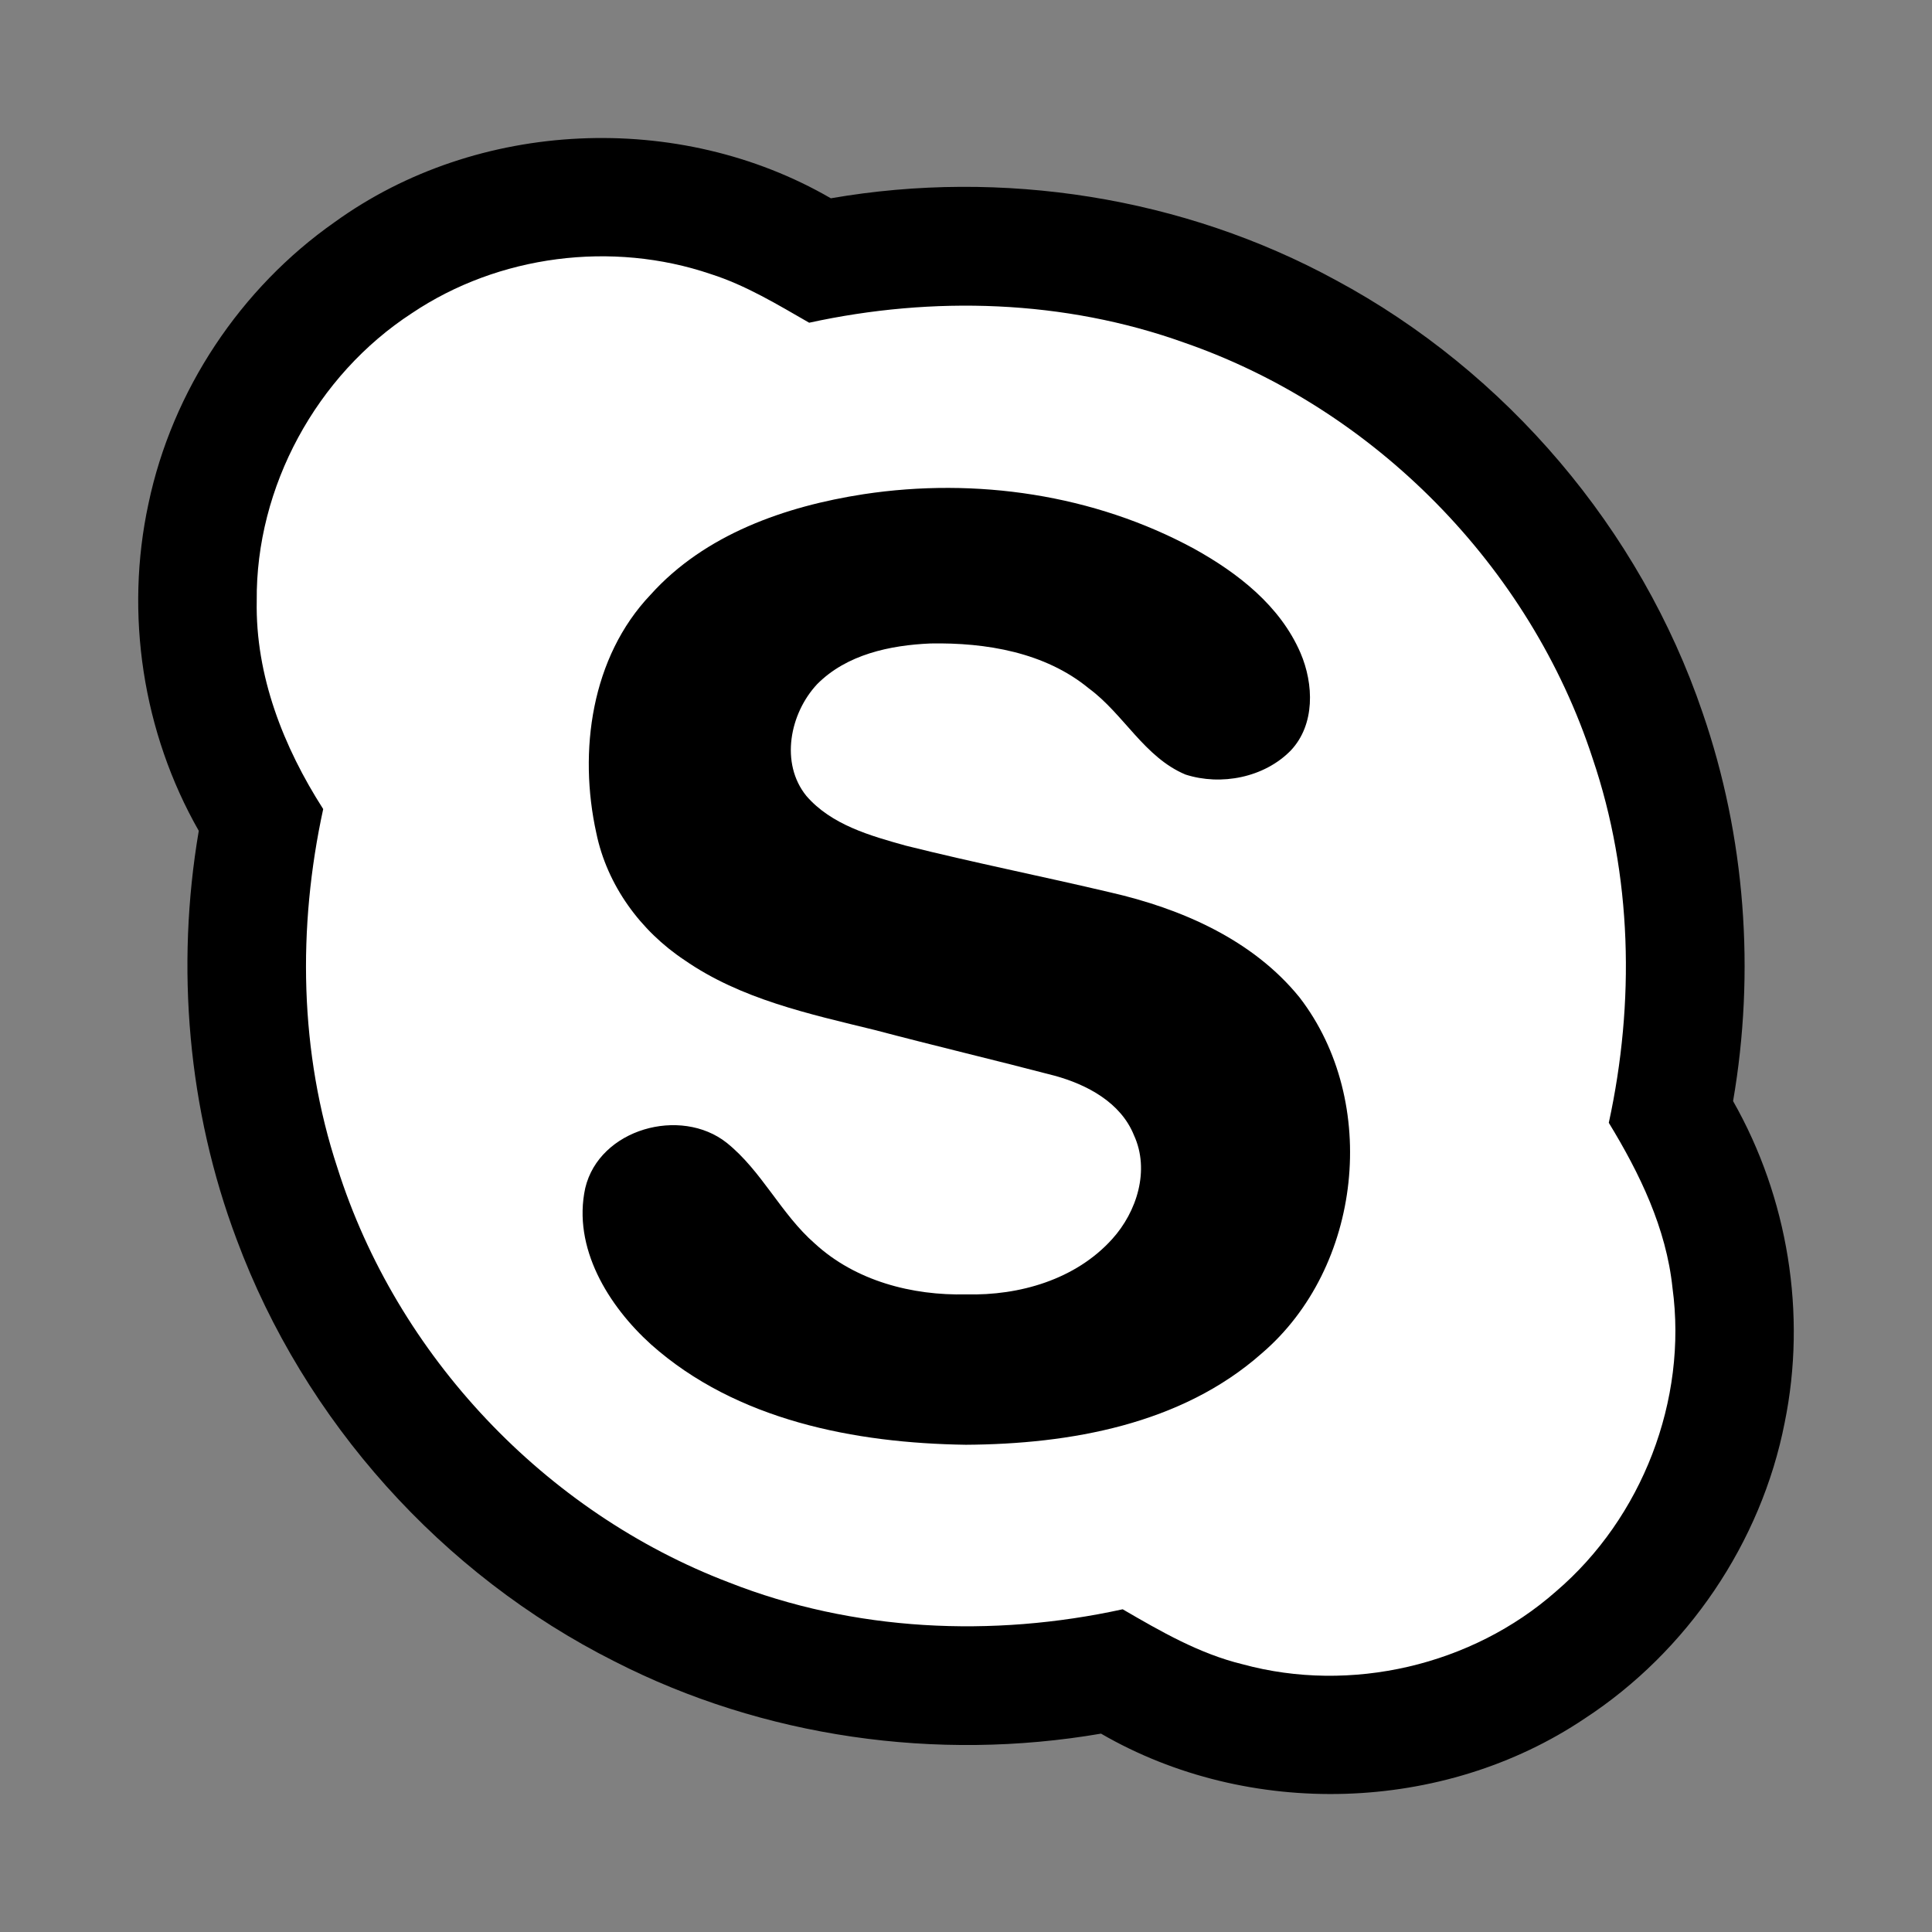
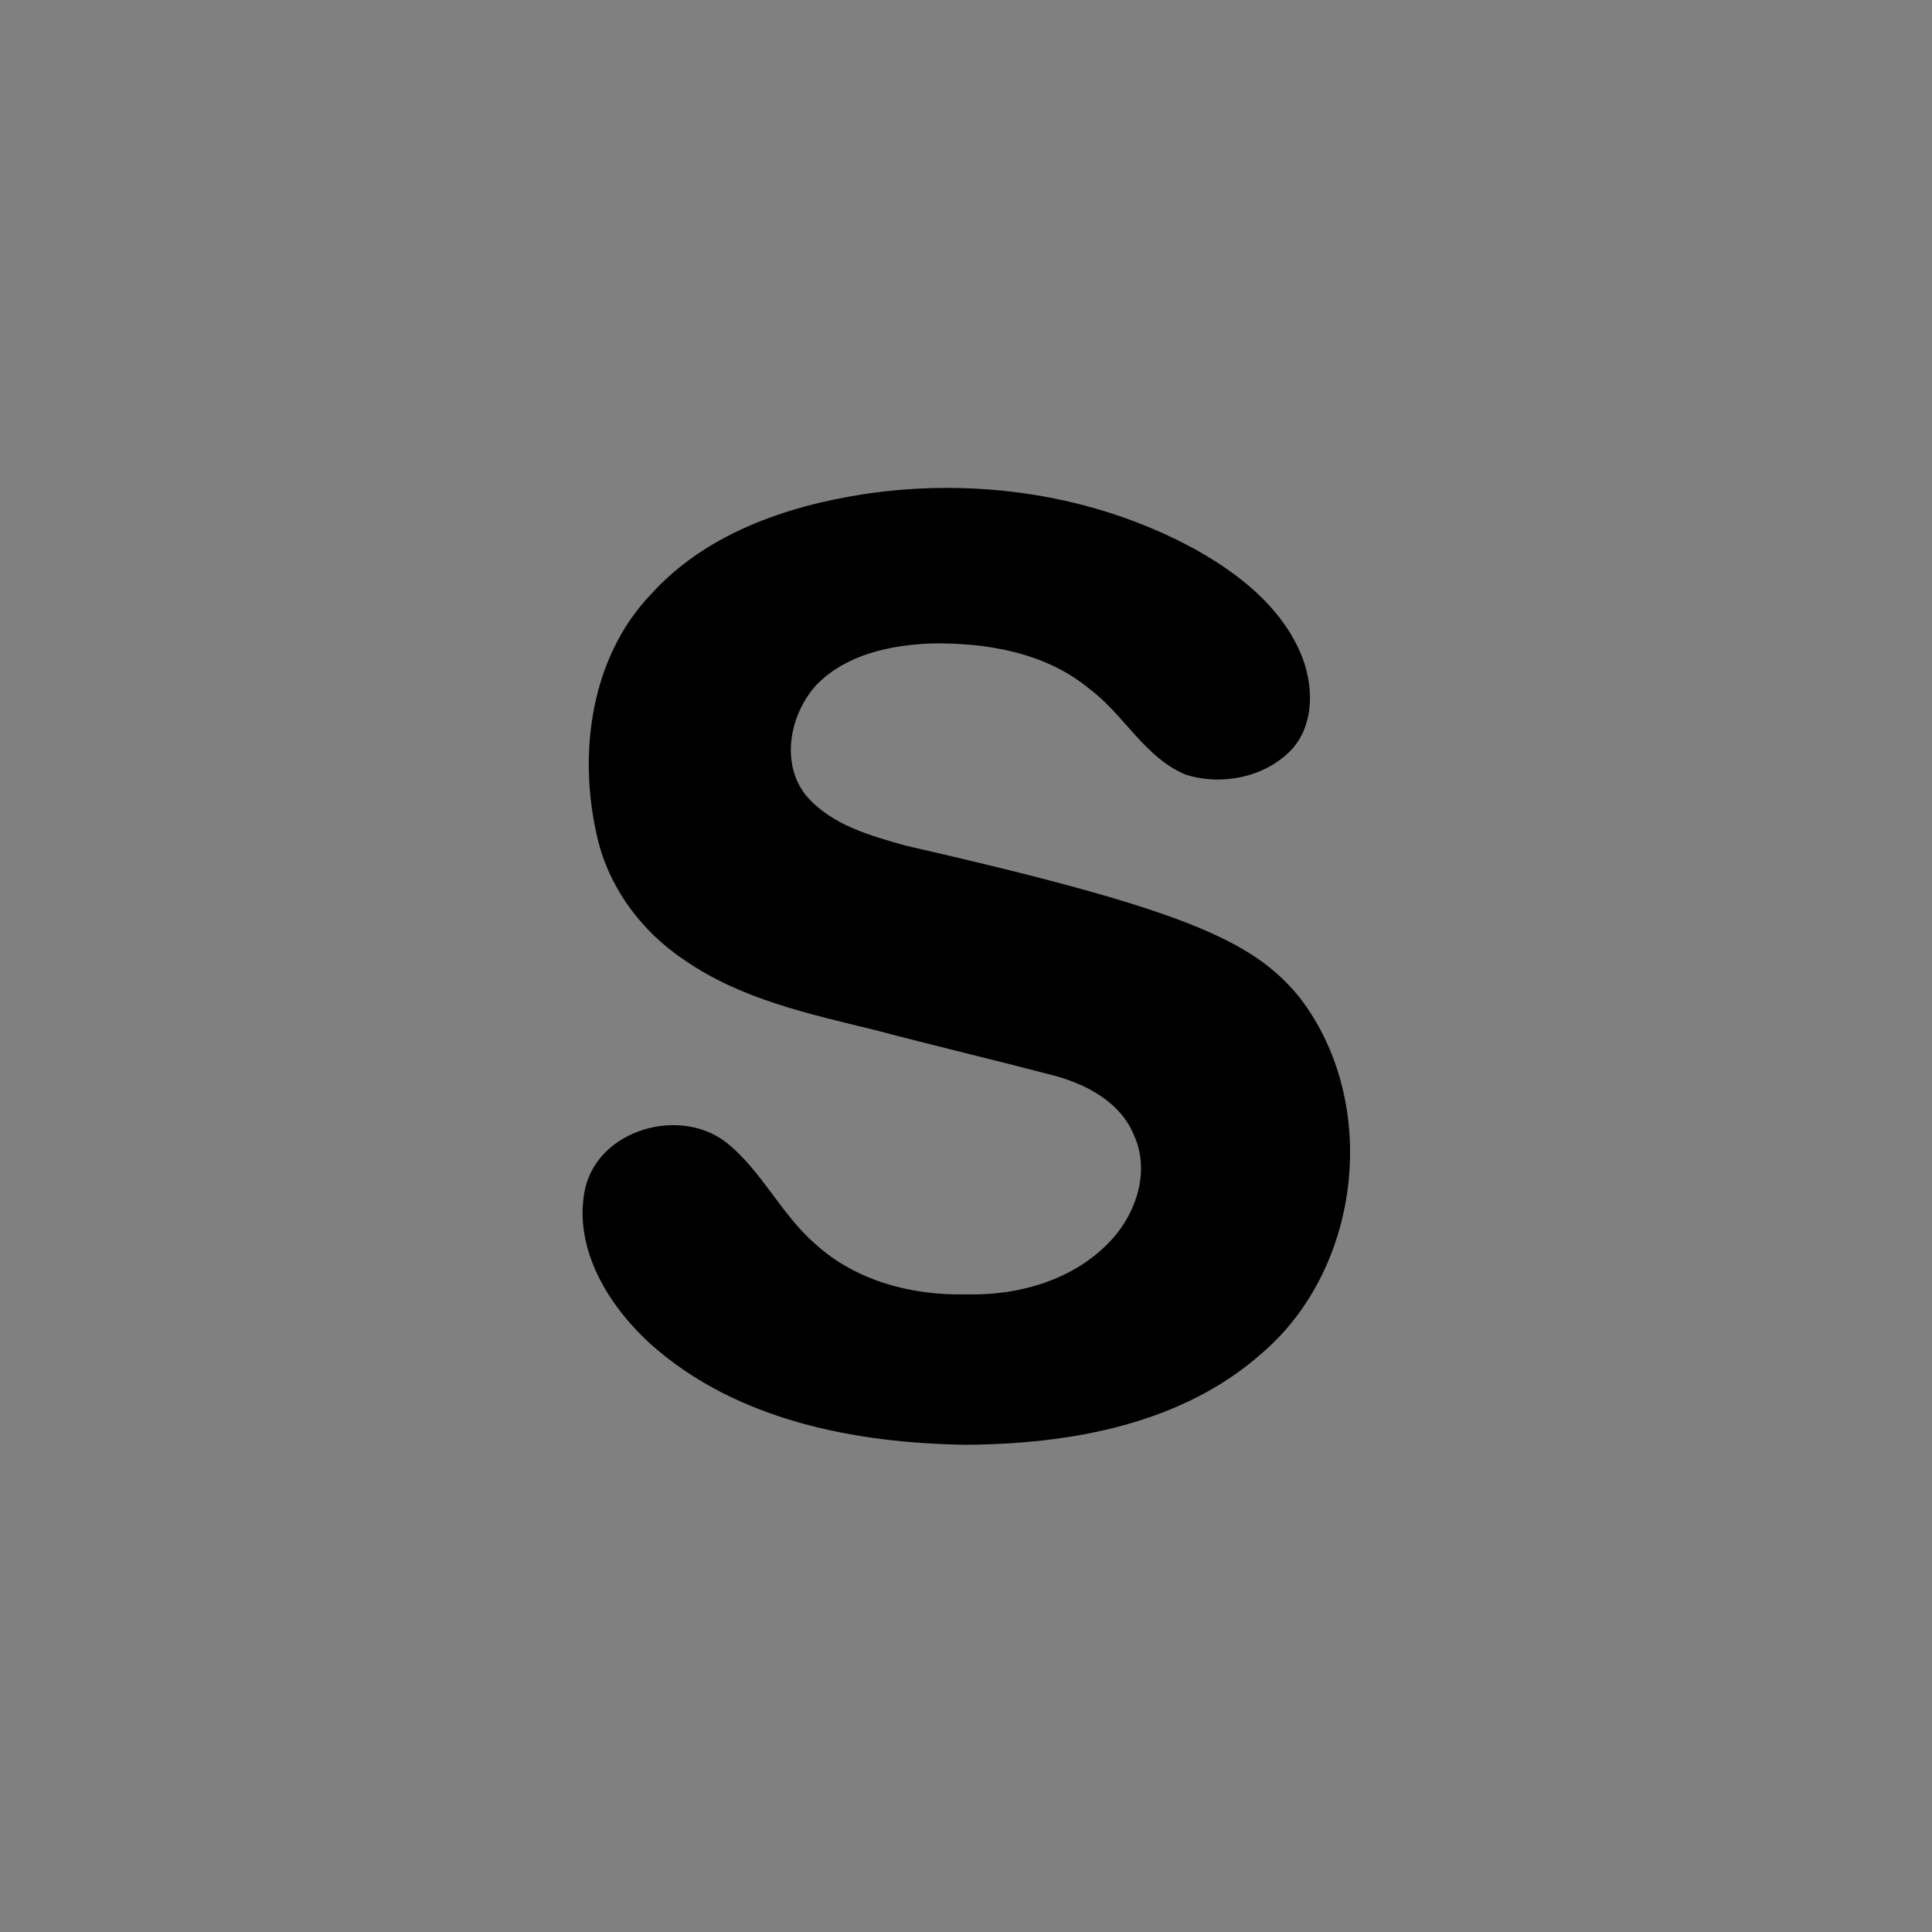
<svg xmlns="http://www.w3.org/2000/svg" role="img" aria-label="Ikonka - Skype" width="52px" height="52px" viewBox="0 0 52 52" version="1.1">
  <rect x="0" y="0" width="52" height="52" fill="#808080" stroke="none" />
  <title>Icon/Skype</title>
  <g id="Symbols" stroke="none" stroke-width="1" fill="none" fill-rule="evenodd">
    <g id="Icon/Skype">
-       <polygon id="path4" points="0 0 52 0 52 52 0 52" />
-       <path d="M9.011,5.976 C12.848,3.205 18.275,2.967 22.362,5.337 C26.97,4.538 31.842,5.298 35.954,7.54 C40.543,10.007 44.147,14.244 45.825,19.181 C46.978,22.523 47.246,26.155 46.646,29.636 C48.122,32.233 48.634,35.36 48.035,38.289 C47.403,41.521 45.411,44.451 42.657,46.251 C38.844,48.816 33.606,48.962 29.634,46.661 C25.211,47.422 20.546,46.763 16.544,44.719 C11.893,42.381 8.184,38.244 6.37,33.361 C5.056,29.872 4.725,26.034 5.35,22.362 C3.842,19.719 3.353,16.525 3.997,13.552 C4.635,10.515 6.472,7.755 9.011,5.976 Z" id="path6" fill="currentColor" fill-rule="nonzero" />
-       <path d="M11.087,8.429 C13.418,6.864 16.476,6.473 19.132,7.377 C20.076,7.678 20.926,8.197 21.779,8.686 C25.109,7.959 28.643,8.065 31.865,9.219 C36.994,10.993 41.181,15.248 42.865,20.411 C43.933,23.558 44.005,26.984 43.301,30.22 C44.132,31.582 44.847,33.055 45.015,34.661 C45.426,37.685 44.196,40.854 41.879,42.834 C39.618,44.829 36.352,45.588 33.441,44.793 C32.28,44.511 31.24,43.909 30.217,43.314 C26.71,44.082 22.976,43.912 19.621,42.592 C14.67,40.705 10.681,36.489 9.082,31.434 C8.057,28.327 8.006,24.961 8.699,21.776 C7.629,20.107 6.872,18.184 6.91,16.172 C6.881,13.105 8.52,10.099 11.087,8.429 Z" id="path8" fill="#ffffff" fill-rule="nonzero" />
-       <path d="M23.246,13.301 C26.264,12.844 29.445,13.307 32.139,14.769 C33.317,15.422 34.457,16.306 35.004,17.576 C35.361,18.41 35.401,19.5 34.742,20.199 C34.028,20.93 32.864,21.155 31.907,20.847 C30.799,20.382 30.247,19.221 29.307,18.529 C28.126,17.555 26.534,17.292 25.045,17.319 C23.956,17.366 22.789,17.613 21.994,18.414 C21.26,19.198 20.988,20.541 21.704,21.423 C22.379,22.203 23.423,22.494 24.38,22.761 C26.206,23.218 28.052,23.586 29.885,24.019 C31.792,24.455 33.717,25.29 34.976,26.844 C37.147,29.659 36.658,34.122 33.959,36.427 C31.799,38.34 28.796,38.869 25.998,38.886 C23.012,38.843 19.82,38.231 17.524,36.187 C16.373,35.148 15.404,33.58 15.752,31.977 C16.131,30.382 18.319,29.778 19.559,30.758 C20.507,31.519 21.02,32.677 21.934,33.473 C23.027,34.476 24.55,34.874 26.008,34.838 C27.437,34.876 28.954,34.438 29.934,33.35 C30.6,32.615 30.953,31.497 30.521,30.556 C30.166,29.672 29.254,29.19 28.382,28.952 C26.774,28.531 25.154,28.148 23.546,27.723 C21.779,27.29 19.942,26.895 18.423,25.841 C17.237,25.054 16.339,23.824 16.05,22.422 C15.565,20.224 15.912,17.687 17.509,16.008 C18.97,14.381 21.137,13.626 23.246,13.301 Z" id="path10" fill="currentColor" fill-rule="nonzero" />
+       <path d="M23.246,13.301 C26.264,12.844 29.445,13.307 32.139,14.769 C33.317,15.422 34.457,16.306 35.004,17.576 C35.361,18.41 35.401,19.5 34.742,20.199 C34.028,20.93 32.864,21.155 31.907,20.847 C30.799,20.382 30.247,19.221 29.307,18.529 C28.126,17.555 26.534,17.292 25.045,17.319 C23.956,17.366 22.789,17.613 21.994,18.414 C21.26,19.198 20.988,20.541 21.704,21.423 C22.379,22.203 23.423,22.494 24.38,22.761 C31.792,24.455 33.717,25.29 34.976,26.844 C37.147,29.659 36.658,34.122 33.959,36.427 C31.799,38.34 28.796,38.869 25.998,38.886 C23.012,38.843 19.82,38.231 17.524,36.187 C16.373,35.148 15.404,33.58 15.752,31.977 C16.131,30.382 18.319,29.778 19.559,30.758 C20.507,31.519 21.02,32.677 21.934,33.473 C23.027,34.476 24.55,34.874 26.008,34.838 C27.437,34.876 28.954,34.438 29.934,33.35 C30.6,32.615 30.953,31.497 30.521,30.556 C30.166,29.672 29.254,29.19 28.382,28.952 C26.774,28.531 25.154,28.148 23.546,27.723 C21.779,27.29 19.942,26.895 18.423,25.841 C17.237,25.054 16.339,23.824 16.05,22.422 C15.565,20.224 15.912,17.687 17.509,16.008 C18.97,14.381 21.137,13.626 23.246,13.301 Z" id="path10" fill="currentColor" fill-rule="nonzero" />
    </g>
  </g>
</svg>